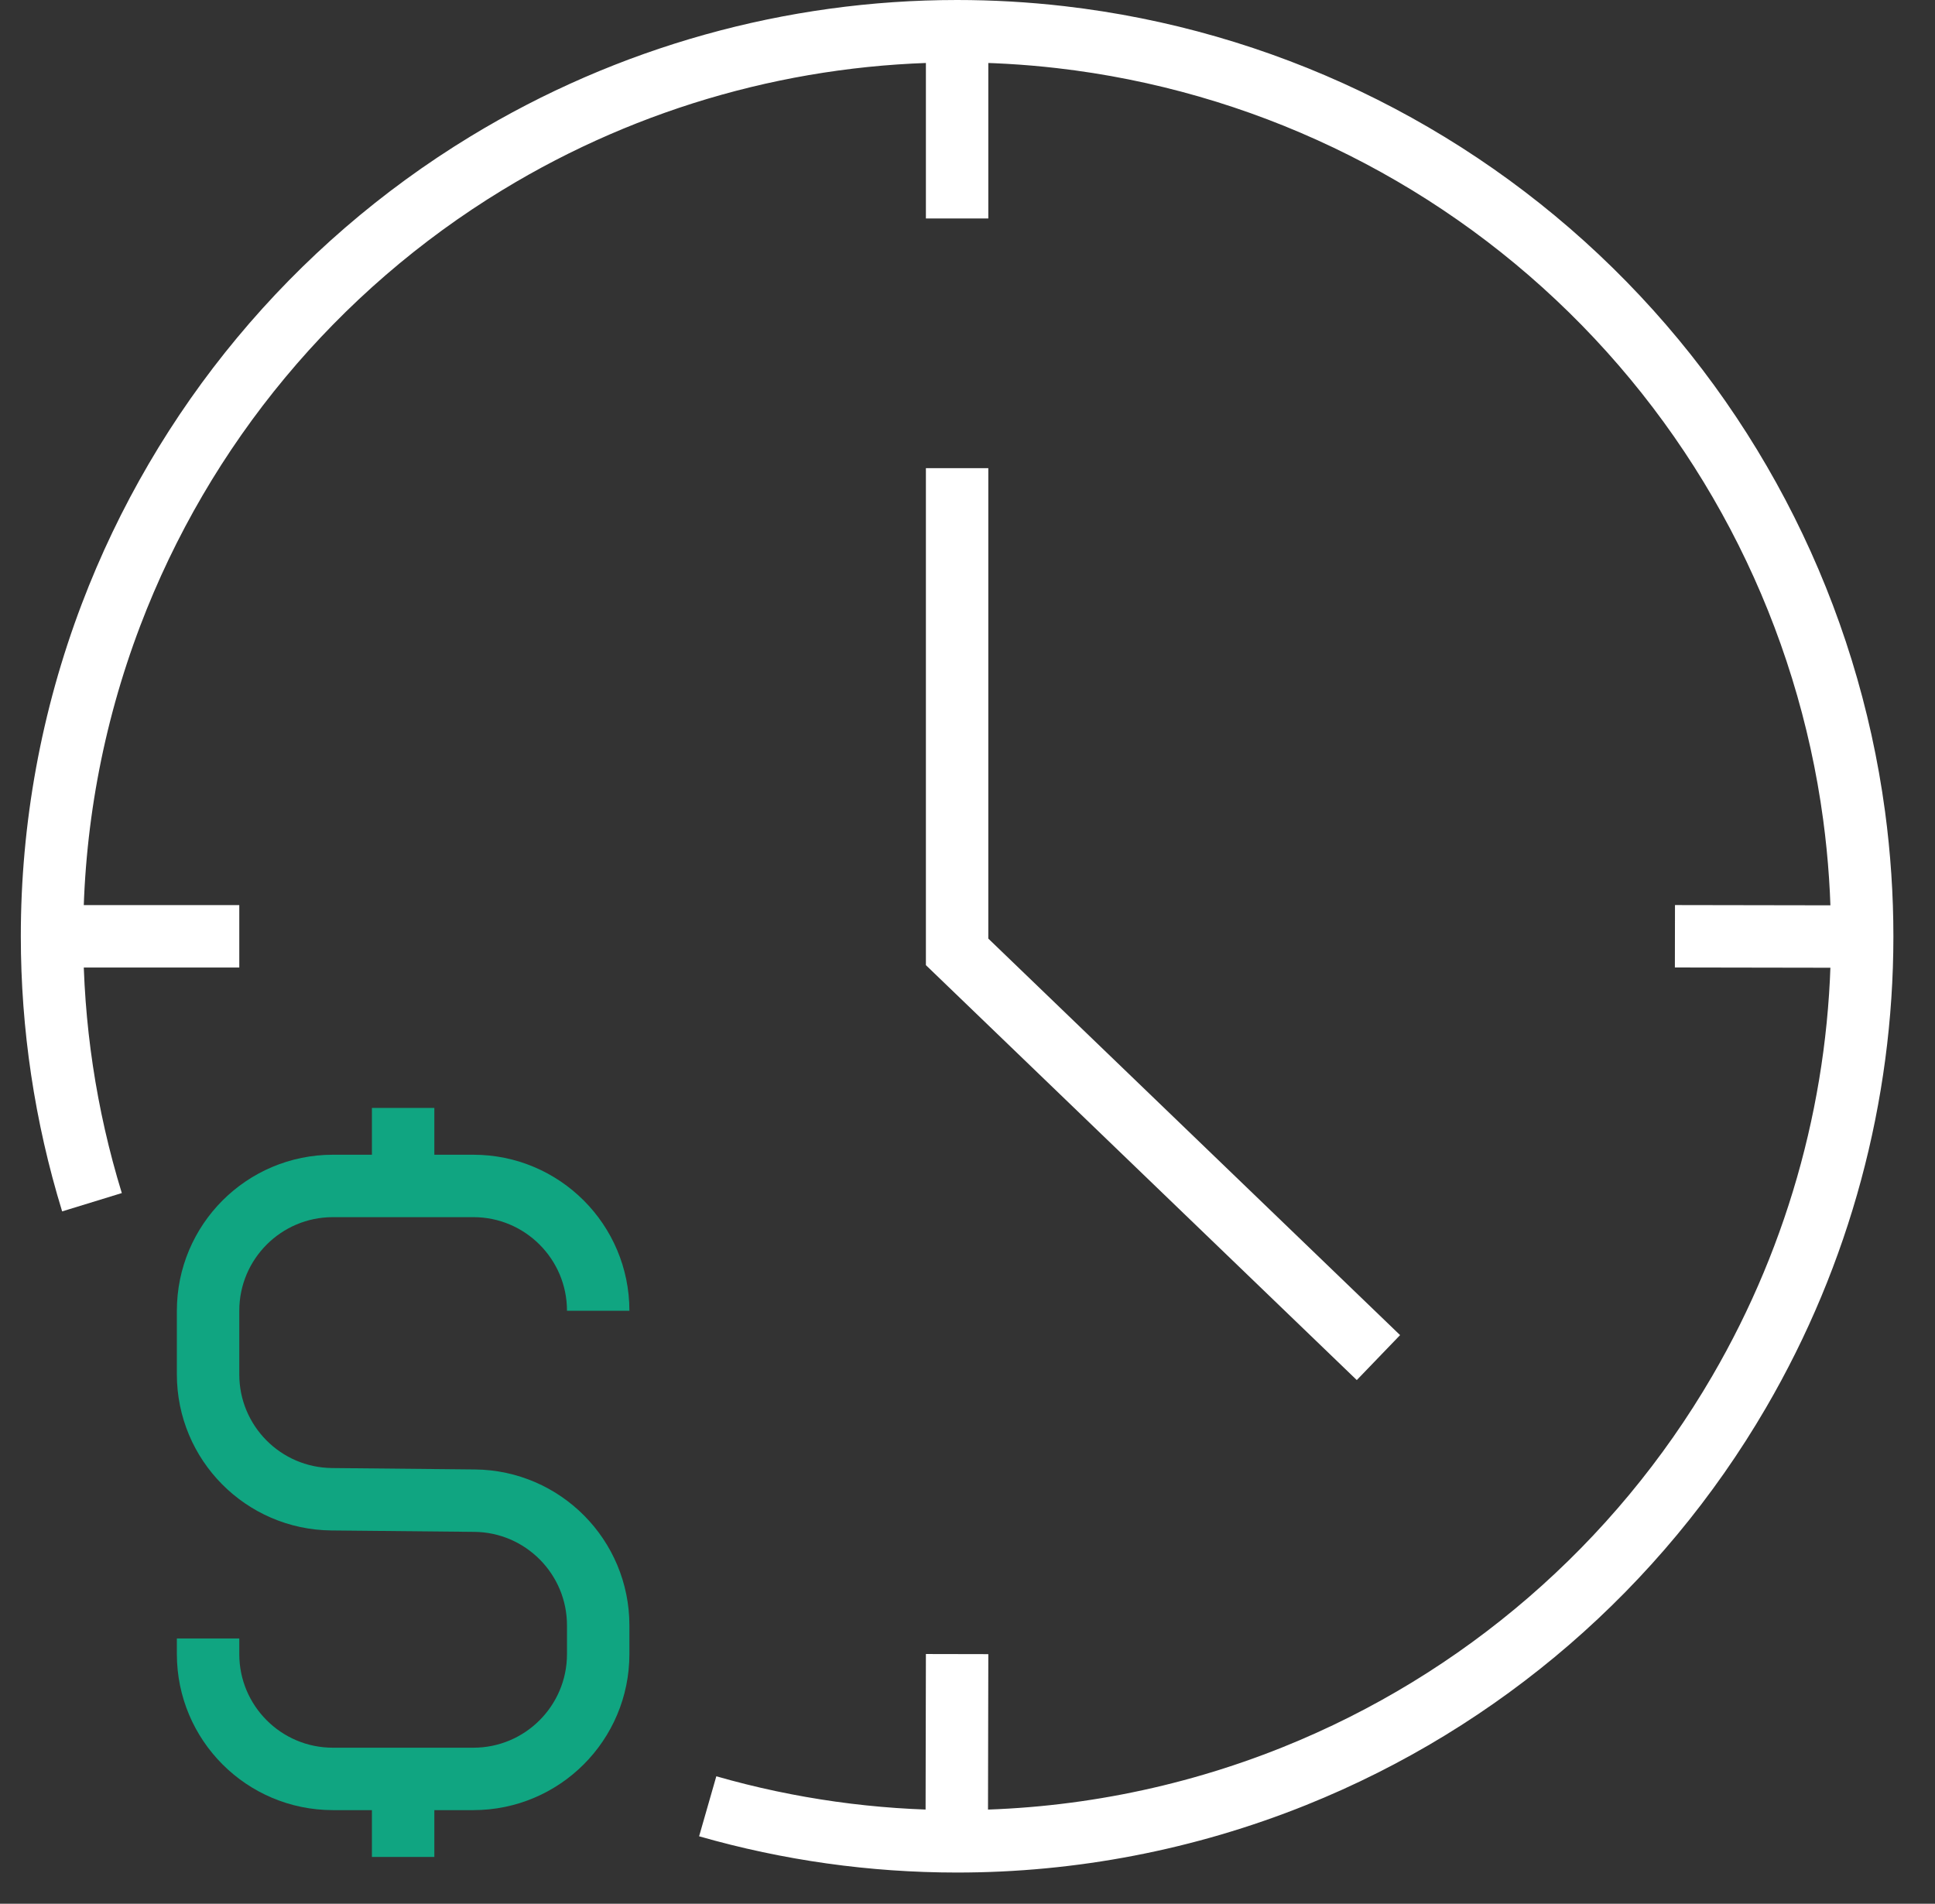
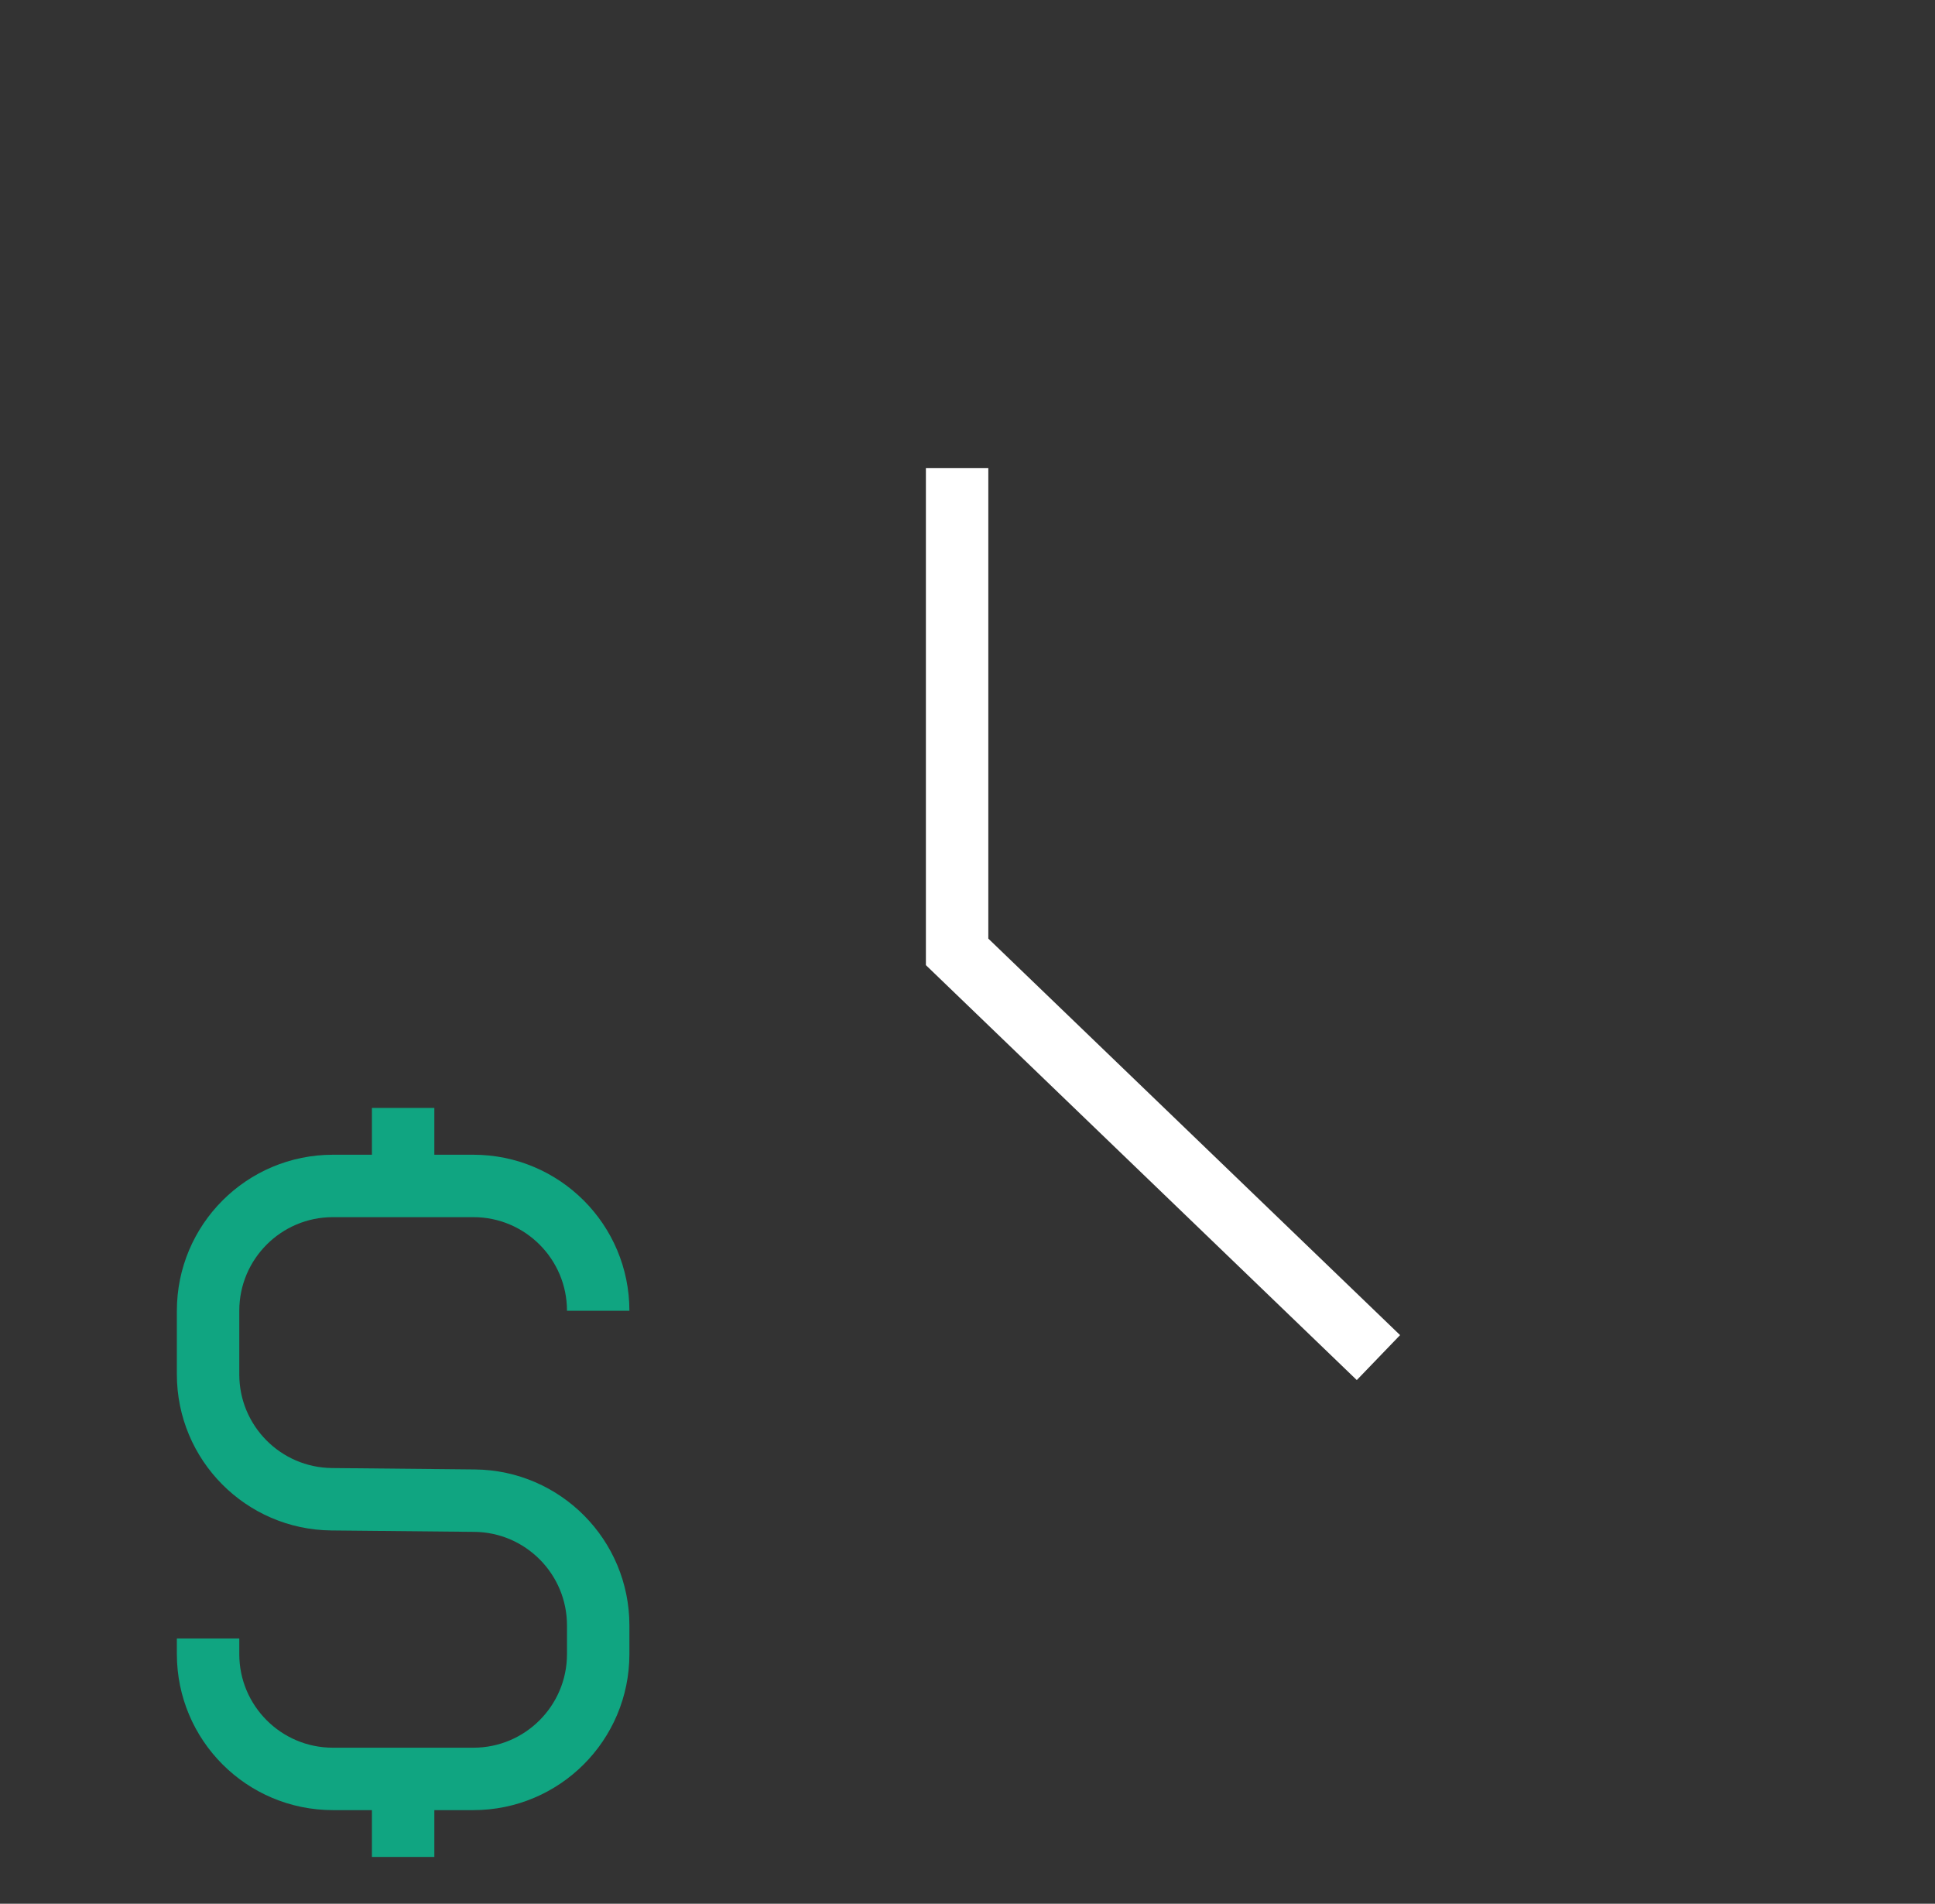
<svg xmlns="http://www.w3.org/2000/svg" width="62" height="61" viewBox="0 0 62 61" fill="none">
  <rect x="0" y="0" width="62" height="61" fill="#333333" stroke="none" />
-   <path d="M22.676 57.877C25.288 58.626 27.973 58.999 30.655 59M2.947 38.522C2.093 35.742 1.667 32.87 1.667 30.001M30.667 1C31.77 1 32.878 1.063 33.983 1.19C40.392 1.928 46.371 4.781 50.976 9.299C55.581 13.816 58.548 19.74 59.408 26.134C59.581 27.424 59.667 28.72 59.667 30.01M30.667 1C25.371 1 20.153 2.451 15.593 5.226C10.082 8.579 5.846 13.673 3.556 19.704C2.298 23.016 1.666 26.506 1.667 30.001M30.667 1V7M1.667 30.001H7.667M59.667 30.01C59.665 35.113 58.316 40.15 55.724 44.598C52.477 50.172 47.465 54.504 41.479 56.909C38.014 58.301 34.339 59.002 30.655 59M59.667 30.01L53.667 30M30.655 59L30.667 53" stroke="white" stroke-width="2" />
  <path d="M30.667 15V30.5L44.167 43.5" stroke="white" stroke-width="2" />
  <path d="M19.167 42V42C19.167 39.791 17.376 38 15.167 38H12.917M6.667 52.5V53C6.667 55.209 8.457 57 10.667 57H12.917M12.917 38H10.667C8.457 38 6.667 39.791 6.667 42V44.039C6.667 46.233 8.434 48.017 10.627 48.039L15.206 48.084C17.399 48.105 19.167 49.889 19.167 52.083V53C19.167 55.209 17.376 57 15.167 57H12.917M12.917 38V35.5M12.917 57V59.5" stroke="#10A581" stroke-width="2" />
</svg>